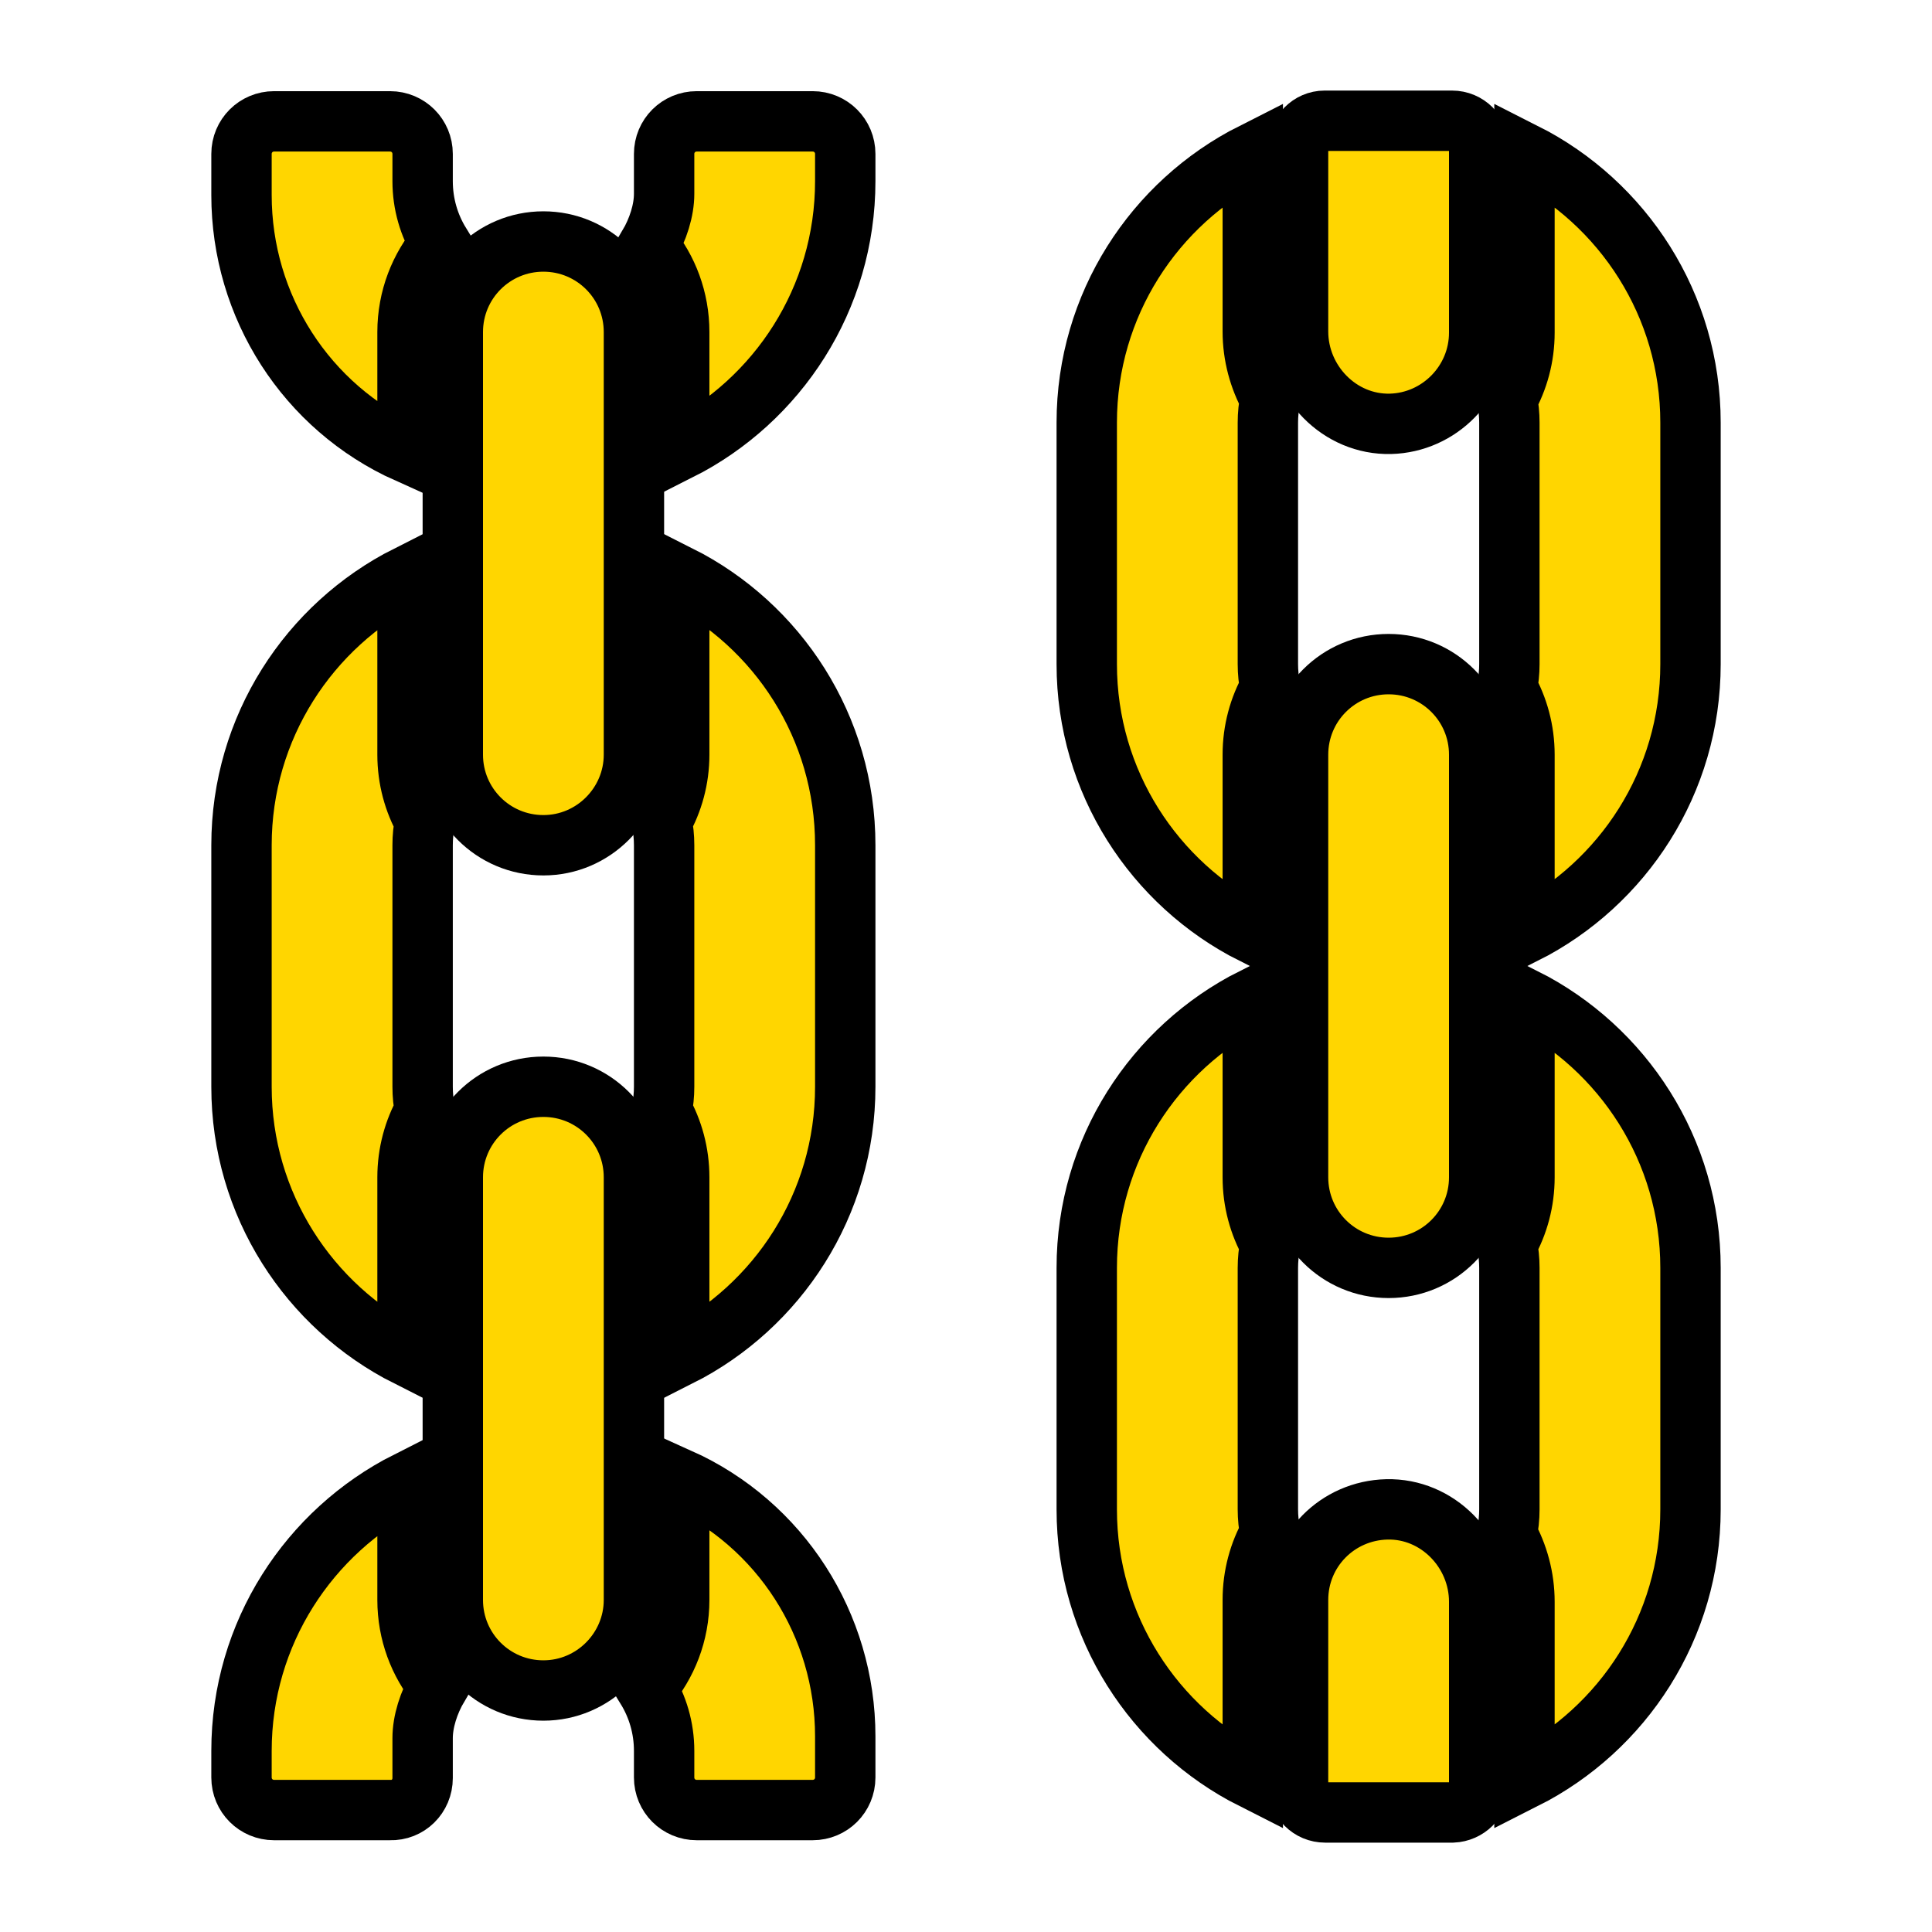
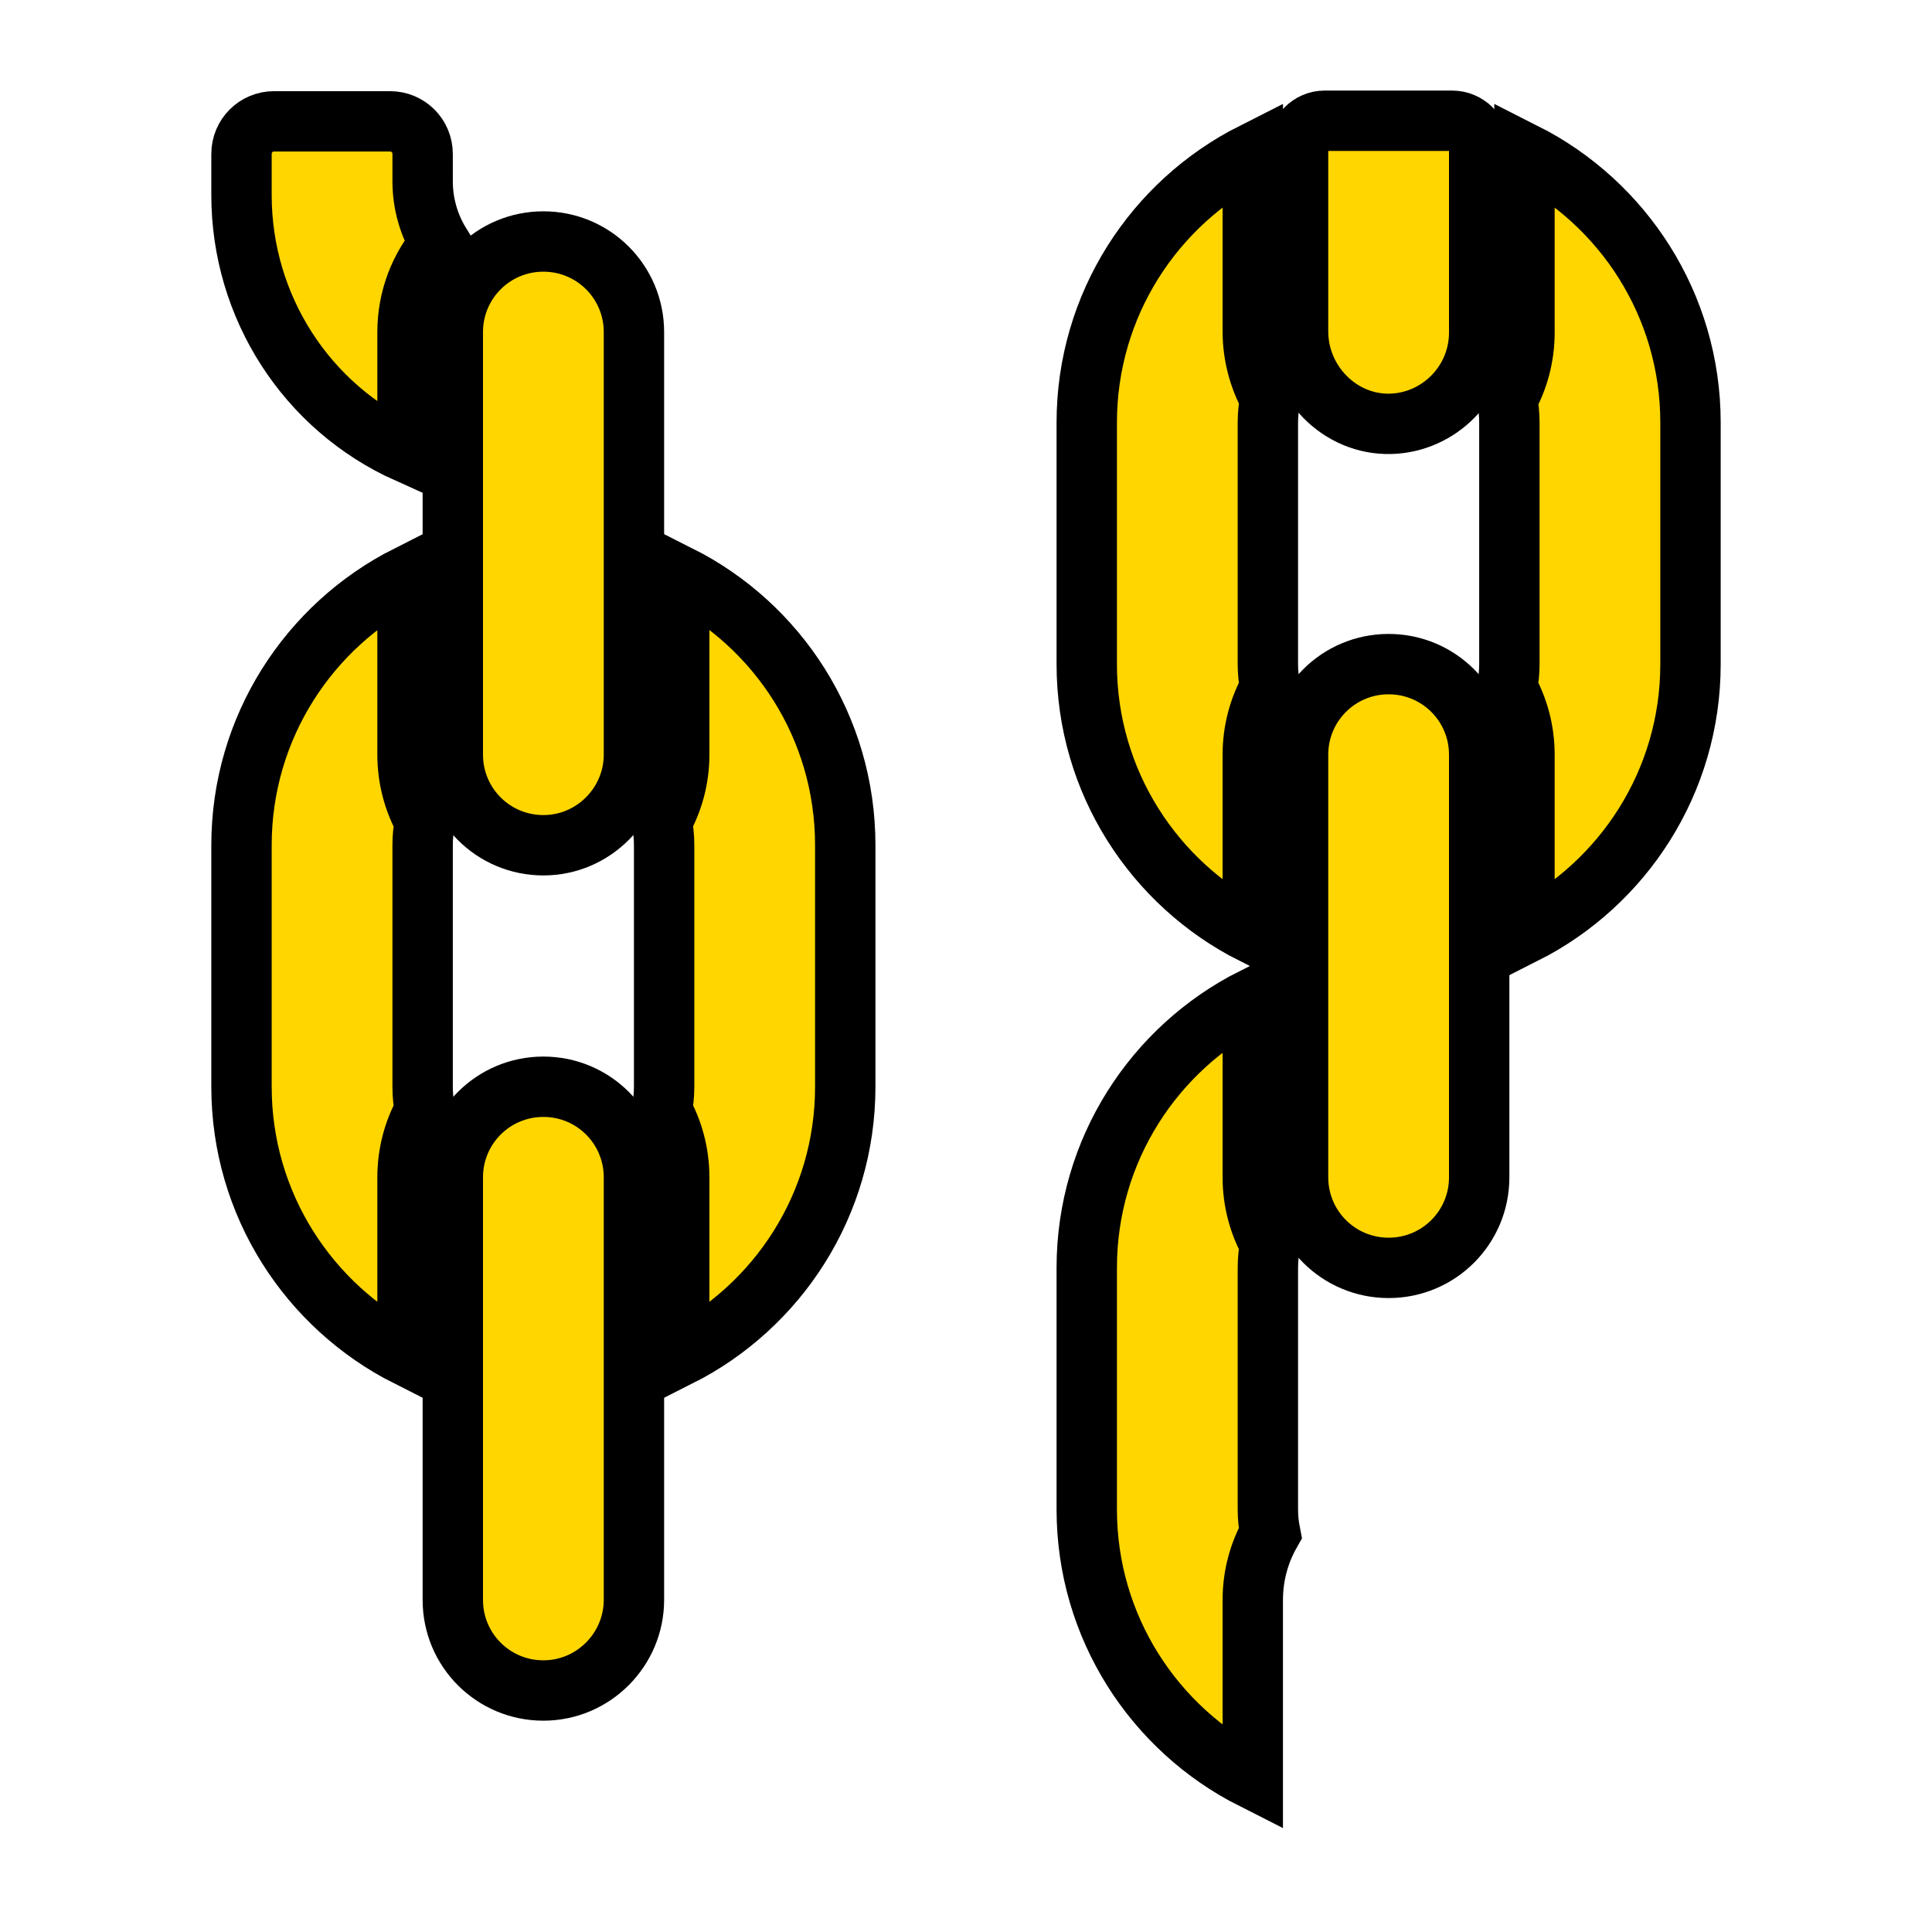
<svg xmlns="http://www.w3.org/2000/svg" viewBox="0 0 32.00 32.00" data-guides="{&quot;vertical&quot;:[],&quot;horizontal&quot;:[]}">
  <path fill="#ffd600" stroke="#000000" fill-opacity="1" stroke-width="1" stroke-opacity="1" color="rgb(51, 51, 51)" id="tSvge5b9e8acaa" title="Path 19" d="M21.5 5.49C21.5 4.477 21.5 3.463 21.5 2.45C21.5 2.2 21.7 2 21.94 2C22.643 2 23.347 2 24.05 2C24.3 2 24.5 2.2 24.5 2.45C24.5 3.47 24.5 4.49 24.5 5.51C24.5 6.33 23.84 7 23.03 7.02C22.19 7.04 21.5 6.33 21.5 5.49Z" />
  <path fill="#ffd600" stroke="#000000" fill-opacity="1" stroke-width="1" stroke-opacity="1" color="rgb(51, 51, 51)" id="tSvg32b554ebe6" title="Path 20" d="M7.5 12.5C7.5 13.33 8.17 14 9 14C9.83 14 10.5 13.32 10.5 12.5C10.5 10.167 10.5 7.833 10.5 5.5C10.5 4.67 9.83 4 9 4C8.17 4 7.5 4.67 7.5 5.5C7.5 7.833 7.5 10.167 7.5 12.5Z" />
  <path fill="#ffd600" stroke="#000000" fill-opacity="1" stroke-width="1" stroke-opacity="1" color="rgb(51, 51, 51)" id="tSvg17ba5b6c8f1" title="Path 21" d="M7.5 26.5C7.5 27.33 8.17 28 9 28C9.83 28 10.5 27.32 10.5 26.5C10.5 24.167 10.5 21.833 10.5 19.5C10.5 18.67 9.83 18 9 18C8.17 18 7.5 18.67 7.5 19.5C7.5 21.833 7.5 24.167 7.5 26.5Z" />
  <path fill="#ffd600" stroke="#000000" fill-opacity="1" stroke-width="1" stroke-opacity="1" color="rgb(51, 51, 51)" id="tSvg165b6ef2ec7" title="Path 22" d="M23 21C22.17 21 21.5 20.33 21.5 19.5C21.5 17.167 21.5 14.833 21.5 12.5C21.5 11.67 22.17 11 23 11C23.83 11 24.5 11.67 24.5 12.5C24.5 14.833 24.5 17.167 24.5 19.5C24.5 20.33 23.83 21 23 21Z" />
-   <path fill="#ffd600" stroke="#000000" fill-opacity="1" stroke-width="1" stroke-opacity="1" color="rgb(51, 51, 51)" id="tSvg113b5bfb24f" title="Path 23" d="M24.5 29.57C24.5 28.557 24.5 27.543 24.5 26.53C24.5 25.69 23.81 24.98 22.97 25C22.15 25.02 21.5 25.68 21.5 26.5C21.5 27.523 21.5 28.547 21.5 29.57C21.5 29.82 21.7 30.02 21.95 30.02C22.653 30.02 23.357 30.02 24.06 30.02C24.3 30.01 24.5 29.82 24.5 29.57Z" />
  <path fill="#ffd600" stroke="#000000" fill-opacity="1" stroke-width="1" stroke-opacity="1" color="rgb(51, 51, 51)" id="tSvg128be0945f5" title="Path 24" d="M18 7C18 5.049 19.119 3.358 20.75 2.534C20.75 3.519 20.75 4.505 20.75 5.49C20.75 5.888 20.855 6.269 21.04 6.602C21.014 6.731 21 6.864 21 7C21 8.333 21 9.667 21 11C21 11.135 21.014 11.267 21.039 11.394C20.855 11.721 20.75 12.098 20.75 12.5C20.75 13.489 20.75 14.477 20.75 15.466C19.119 14.642 18 12.951 18 11C18 9.667 18 8.333 18 7Z" />
  <path fill="#ffd600" stroke="#000000" fill-opacity="1" stroke-width="1" stroke-opacity="1" color="rgb(51, 51, 51)" id="tSvg132cfdd8d36" title="Path 25" d="M25.25 5.51C25.25 5.91 25.145 6.286 24.962 6.613C24.987 6.738 25 6.868 25 7C25 8.333 25 9.667 25 11C25 11.135 24.986 11.267 24.961 11.394C25.145 11.721 25.25 12.098 25.25 12.5C25.25 13.489 25.25 14.477 25.25 15.466C26.881 14.642 28 12.951 28 11C28 9.667 28 8.333 28 7C28 5.049 26.881 3.358 25.25 2.534C25.25 3.526 25.25 4.518 25.25 5.51Z" />
-   <path fill="#ffd600" stroke="#000000" fill-opacity="1" stroke-width="1" stroke-opacity="1" color="rgb(51, 51, 51)" id="tSvg14700bf9ffb" title="Path 26" d="M28 21C28 19.049 26.881 17.358 25.25 16.534C25.25 17.523 25.25 18.511 25.25 19.5C25.25 19.902 25.145 20.279 24.961 20.606C24.986 20.733 25 20.865 25 21C25 22.333 25 23.667 25 25C25 25.141 24.985 25.279 24.957 25.412C25.144 25.747 25.25 26.13 25.25 26.53C25.25 27.509 25.25 28.487 25.25 29.466C26.881 28.642 28 26.951 28 25C28 23.667 28 22.333 28 21Z" />
  <path fill="#ffd600" stroke="#000000" fill-opacity="1" stroke-width="1" stroke-opacity="1" color="rgb(51, 51, 51)" id="tSvg8201802812" title="Path 27" d="M20.75 19.5C20.75 19.902 20.855 20.279 21.039 20.606C21.014 20.733 21 20.865 21 21C21 22.333 21 23.667 21 25C21 25.135 21.014 25.266 21.039 25.394C20.855 25.72 20.75 26.097 20.75 26.5C20.75 27.489 20.75 28.477 20.75 29.466C19.119 28.642 18 26.951 18 25C18 23.667 18 22.333 18 21C18 19.049 19.119 17.358 20.75 16.534C20.75 17.523 20.75 18.511 20.75 19.5Z" />
  <path fill="#ffd600" stroke="#000000" fill-opacity="1" stroke-width="1" stroke-opacity="1" color="rgb(51, 51, 51)" id="tSvg147b65d69a4" title="Path 28" d="M7 3C7 3.379 7.106 3.733 7.291 4.035C6.954 4.429 6.75 4.94 6.75 5.5C6.75 6.168 6.75 6.836 6.75 7.503C5.074 6.75 4 5.078 4 3.23C4 3.003 4 2.777 4 2.55C4 2.25 4.24 2.01 4.54 2.01C5.18 2.01 5.82 2.01 6.46 2.01C6.76 2.01 7 2.25 7 2.55C7 2.7 7 2.85 7 3Z" />
-   <path fill="#ffd600" stroke="#000000" fill-opacity="1" stroke-width="1" stroke-opacity="1" color="rgb(51, 51, 51)" id="tSvg17ef555e508" title="Path 29" d="M11.25 5.5C11.25 6.153 11.25 6.806 11.25 7.459C12.881 6.636 14 4.948 14 3C14 2.85 14 2.7 14 2.55C14 2.25 13.76 2.01 13.46 2.01C12.82 2.01 12.18 2.01 11.54 2.01C11.24 2.01 11 2.25 11 2.55C11 2.77 11 2.99 11 3.21C11 3.485 10.9 3.8 10.74 4.072C11.059 4.46 11.25 4.957 11.25 5.5Z" />
  <path fill="#ffd600" stroke="#000000" fill-opacity="1" stroke-width="1" stroke-opacity="1" color="rgb(51, 51, 51)" id="tSvg12a7bfa2c07" title="Path 30" d="M4 14C4 12.049 5.119 10.358 6.75 9.534C6.75 10.523 6.75 11.511 6.75 12.5C6.75 12.902 6.855 13.279 7.039 13.605C7.013 13.733 7 13.865 7 14C7 15.333 7 16.667 7 18C7 18.135 7.013 18.267 7.039 18.394C6.855 18.721 6.75 19.098 6.75 19.5C6.75 20.489 6.75 21.477 6.75 22.466C5.119 21.642 4 19.951 4 18C4 16.667 4 15.333 4 14Z" />
  <path fill="#ffd600" stroke="#000000" fill-opacity="1" stroke-width="1" stroke-opacity="1" color="rgb(51, 51, 51)" id="tSvgce6d6c44ed" title="Path 31" d="M11.25 12.5C11.25 12.899 11.145 13.275 10.96 13.602C10.986 13.731 11 13.864 11 14C11 15.333 11 16.667 11 18C11 18.135 10.986 18.267 10.961 18.394C11.145 18.721 11.25 19.098 11.25 19.5C11.25 20.489 11.25 21.477 11.25 22.466C12.881 21.642 14 19.951 14 18C14 16.667 14 15.333 14 14C14 12.042 12.881 10.354 11.25 9.532C11.25 10.522 11.25 11.511 11.25 12.5Z" />
-   <path fill="#ffd600" stroke="#000000" fill-opacity="1" stroke-width="1" stroke-opacity="1" color="rgb(51, 51, 51)" id="tSvg1958e7f4cee" title="Path 32" d="M4 29C4 27.052 5.119 25.364 6.75 24.539C6.75 25.193 6.75 25.846 6.75 26.5C6.75 27.043 6.941 27.54 7.26 27.928C7.1 28.2 7 28.515 7 28.79C7 29.01 7 29.23 7 29.45C7 29.75 6.76 29.99 6.46 29.98C5.82 29.98 5.18 29.98 4.54 29.98C4.24 29.98 4 29.74 4 29.44C4 29.293 4 29.147 4 29Z" />
-   <path fill="#ffd600" stroke="#000000" fill-opacity="1" stroke-width="1" stroke-opacity="1" color="rgb(51, 51, 51)" id="tSvg15b669042b1" title="Path 33" d="M11.25 26.5C11.25 27.055 11.046 27.567 10.707 27.962C10.893 28.265 11 28.62 11 29C11 29.147 11 29.293 11 29.44C11 29.74 11.24 29.98 11.54 29.98C12.18 29.98 12.82 29.98 13.46 29.98C13.76 29.98 14 29.74 14 29.44C14 29.213 14 28.987 14 28.76C14 26.912 12.926 25.24 11.25 24.486C11.25 25.158 11.25 25.829 11.25 26.5Z" />
  <defs />
</svg>